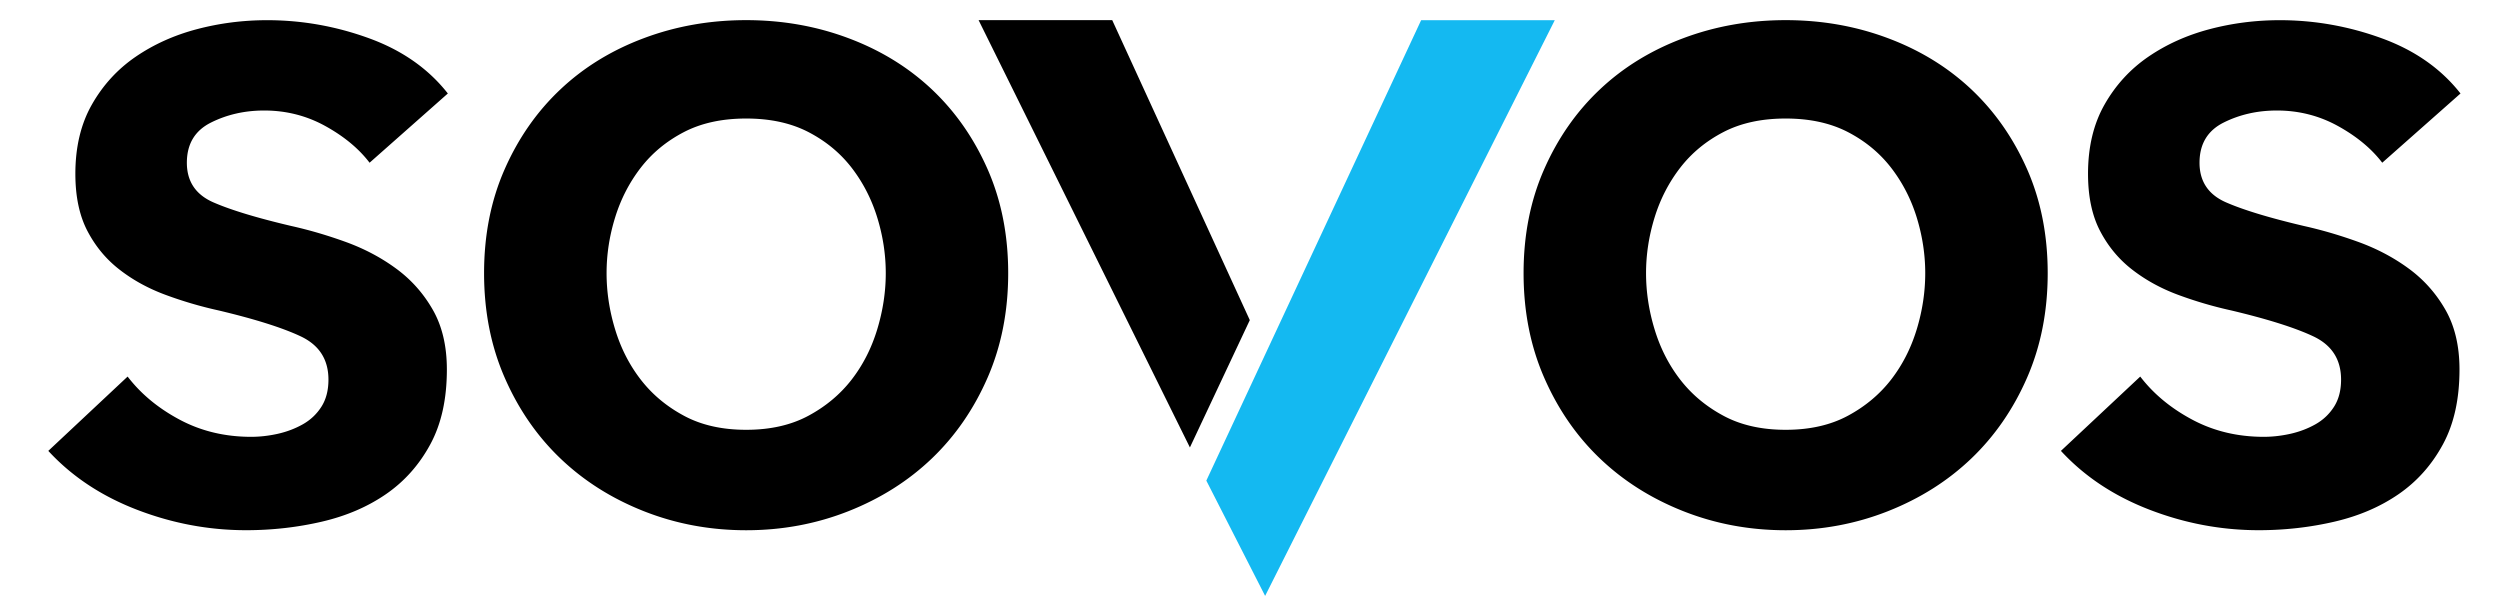
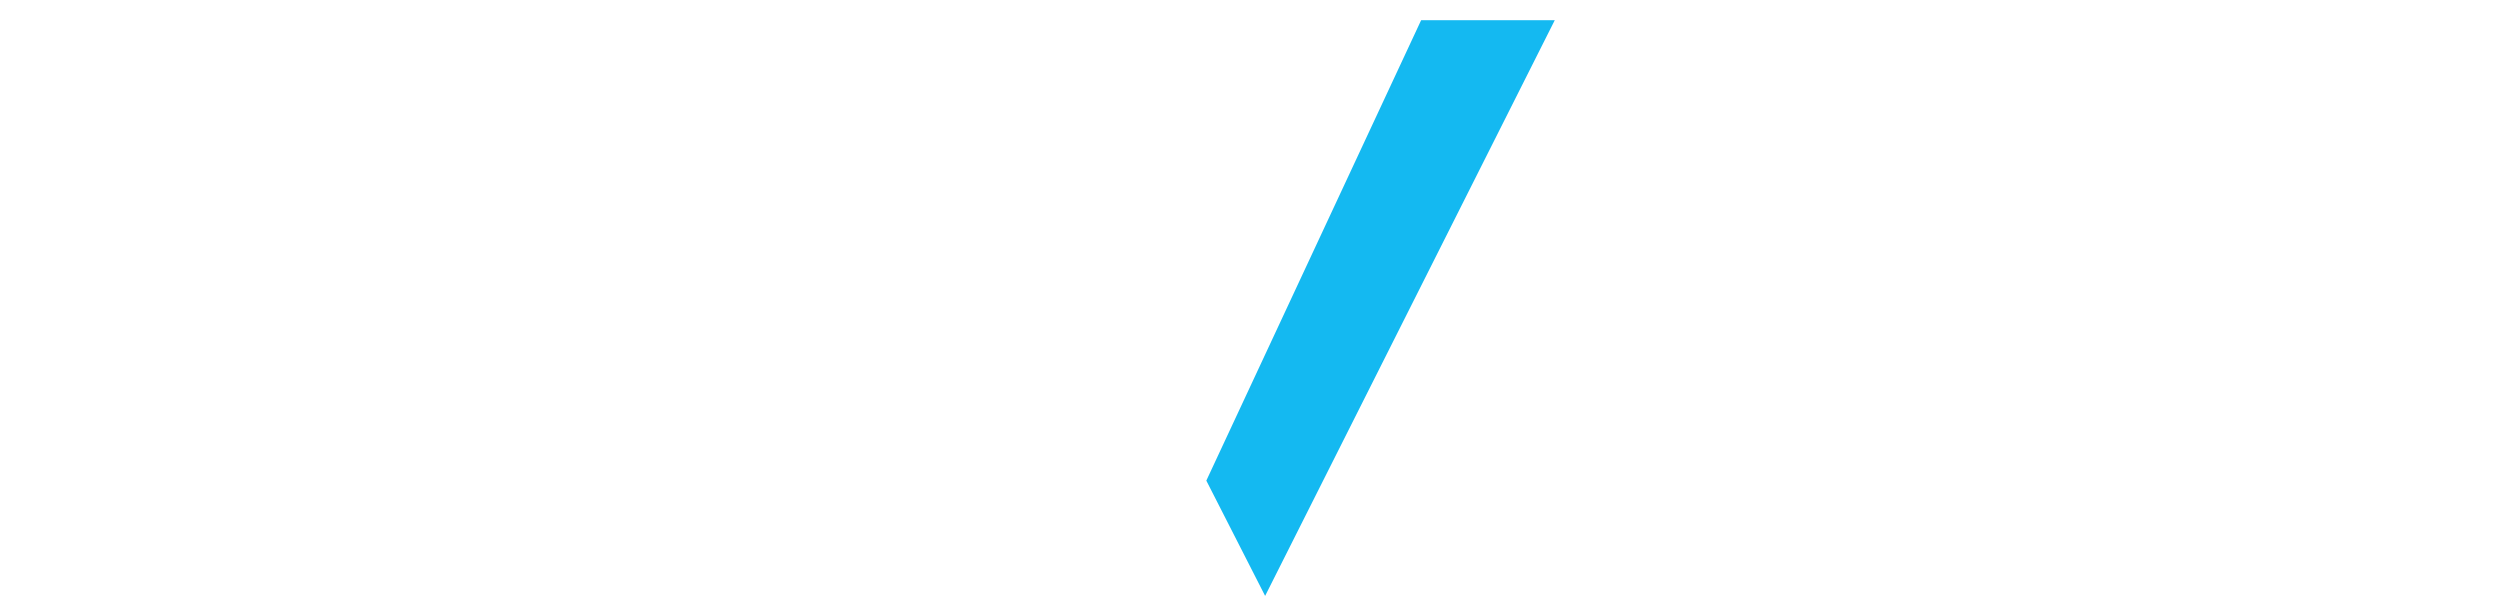
<svg xmlns="http://www.w3.org/2000/svg" id="Layer_1" x="0" y="0" version="1.1" viewBox="0 0 689.97 164.46" xml:space="preserve">
  <style>.st0{fill:#323e48}</style>
-   <path d="M102 44.91c-2.96-3.88-7.02-7.25-12.19-10.11-5.17-2.86-10.81-4.3-16.9-4.3-5.36 0-10.25 1.11-14.69 3.33-4.44 2.22-6.65 5.92-6.65 11.08 0 5.17 2.45 8.82 7.34 10.95 4.89 2.13 12.05 4.29 21.48 6.51 4.99 1.11 10.02 2.59 15.1 4.43 5.08 1.85 9.7 4.29 13.85 7.34 4.16 3.05 7.53 6.84 10.11 11.36 2.59 4.53 3.88 10.02 3.88 16.49 0 8.13-1.52 15.01-4.57 20.64-3.05 5.64-7.11 10.21-12.19 13.72-5.08 3.51-10.99 6.05-17.73 7.62-6.75 1.57-13.72 2.36-20.92 2.36-10.35 0-20.41-1.9-30.2-5.68s-17.92-9.19-24.39-16.21l21.89-20.51c3.69 4.81 8.5 8.78 14.41 11.92 5.91 3.14 12.47 4.71 19.68 4.71 2.4 0 4.85-.28 7.34-.83 2.49-.56 4.8-1.43 6.93-2.63 2.12-1.2 3.83-2.81 5.13-4.85 1.29-2.03 1.94-4.52 1.94-7.48 0-5.54-2.54-9.51-7.62-11.92-5.08-2.4-12.7-4.8-22.86-7.21a110.8 110.8 0 0 1-14.55-4.29C40.9 79.6 36.69 77.29 33 74.42c-3.7-2.86-6.65-6.42-8.87-10.67-2.22-4.25-3.33-9.51-3.33-15.79 0-7.39 1.52-13.76 4.57-19.12 3.05-5.36 7.07-9.74 12.05-13.16 4.99-3.42 10.62-5.96 16.9-7.62 6.28-1.66 12.75-2.49 19.4-2.49 9.6 0 18.98 1.66 28.13 4.99 9.14 3.32 16.39 8.41 21.75 15.24L102 44.91zM133.6 75.39c0-10.53 1.89-20.09 5.68-28.68 3.78-8.59 8.91-15.93 15.38-22.03 6.46-6.1 14.13-10.81 23-14.13 8.87-3.33 18.29-4.99 28.27-4.99s19.4 1.66 28.26 4.99c8.87 3.32 16.53 8.04 23 14.13 6.46 6.1 11.59 13.44 15.38 22.03 3.78 8.59 5.68 18.15 5.68 28.68s-1.9 20.14-5.68 28.82c-3.79 8.69-8.92 16.12-15.38 22.31-6.47 6.19-14.13 11.04-23 14.55-8.87 3.51-18.29 5.27-28.26 5.27-9.98 0-19.4-1.76-28.27-5.27-8.87-3.51-16.53-8.36-23-14.55-6.47-6.19-11.59-13.62-15.38-22.31-3.79-8.68-5.68-18.29-5.68-28.82m33.81 0c0 5.17.78 10.35 2.36 15.52 1.57 5.17 3.92 9.79 7.07 13.86 3.14 4.06 7.11 7.39 11.92 9.97 4.8 2.59 10.53 3.88 17.18 3.88s12.37-1.29 17.18-3.88c4.8-2.58 8.77-5.91 11.92-9.97 3.14-4.06 5.49-8.68 7.06-13.86 1.57-5.17 2.36-10.34 2.36-15.52 0-5.17-.79-10.3-2.36-15.38-1.57-5.08-3.93-9.65-7.06-13.72-3.14-4.06-7.11-7.34-11.92-9.84-4.81-2.49-10.53-3.74-17.18-3.74s-12.38 1.25-17.18 3.74c-4.81 2.5-8.78 5.78-11.92 9.84-3.14 4.07-5.5 8.64-7.07 13.72-1.58 5.09-2.36 10.21-2.36 15.38M420.49 75.39c0-10.53 1.89-20.09 5.68-28.68 3.78-8.59 8.91-15.93 15.38-22.03 6.46-6.1 14.13-10.81 23-14.13 8.87-3.33 18.29-4.99 28.27-4.99s19.4 1.66 28.26 4.99c8.87 3.32 16.53 8.04 23 14.13 6.46 6.1 11.59 13.44 15.38 22.03 3.78 8.59 5.68 18.15 5.68 28.68s-1.9 20.14-5.68 28.82c-3.79 8.69-8.92 16.12-15.38 22.31-6.47 6.19-14.13 11.04-23 14.55-8.87 3.51-18.29 5.27-28.26 5.27-9.98 0-19.4-1.76-28.27-5.27-8.87-3.51-16.53-8.36-23-14.55-6.47-6.19-11.59-13.62-15.38-22.31-3.79-8.68-5.68-18.29-5.68-28.82m33.8 0c0 5.17.78 10.35 2.36 15.52 1.57 5.17 3.92 9.79 7.07 13.86 3.14 4.06 7.11 7.39 11.92 9.97 4.8 2.59 10.53 3.88 17.18 3.88s12.37-1.29 17.18-3.88c4.8-2.58 8.77-5.91 11.92-9.97 3.14-4.06 5.49-8.68 7.07-13.86 1.57-5.17 2.35-10.34 2.35-15.52 0-5.17-.79-10.3-2.35-15.38-1.57-5.08-3.93-9.65-7.07-13.72-3.14-4.06-7.11-7.34-11.92-9.84-4.81-2.49-10.53-3.74-17.18-3.74s-12.38 1.25-17.18 3.74c-4.81 2.5-8.78 5.78-11.92 9.84-3.14 4.07-5.5 8.64-7.07 13.72-1.57 5.09-2.36 10.21-2.36 15.38M657.47 44.91c-2.96-3.88-7.02-7.25-12.19-10.11-5.17-2.86-10.81-4.3-16.9-4.3-5.36 0-10.25 1.11-14.69 3.33-4.43 2.22-6.65 5.92-6.65 11.08 0 5.17 2.45 8.82 7.34 10.95 4.89 2.13 12.05 4.29 21.47 6.51 4.99 1.11 10.02 2.59 15.1 4.43 5.08 1.85 9.7 4.29 13.85 7.34 4.16 3.05 7.53 6.84 10.11 11.36 2.59 4.53 3.88 10.02 3.88 16.49 0 8.13-1.52 15.01-4.57 20.64-3.05 5.64-7.11 10.21-12.19 13.72-5.08 3.51-10.99 6.05-17.73 7.62-6.75 1.57-13.72 2.36-20.92 2.36-10.35 0-20.42-1.9-30.2-5.68-9.79-3.78-17.92-9.19-24.39-16.21l21.89-20.51c3.69 4.81 8.5 8.78 14.41 11.92 5.91 3.14 12.47 4.71 19.68 4.71 2.4 0 4.85-.28 7.34-.83 2.49-.56 4.8-1.43 6.93-2.63 2.12-1.2 3.83-2.81 5.13-4.85 1.29-2.03 1.94-4.52 1.94-7.48 0-5.54-2.54-9.51-7.62-11.92-5.08-2.4-12.7-4.8-22.86-7.21a110.8 110.8 0 0 1-14.55-4.29c-4.71-1.75-8.91-4.06-12.61-6.93-3.7-2.86-6.65-6.42-8.87-10.67-2.22-4.25-3.33-9.51-3.33-15.79 0-7.39 1.52-13.76 4.57-19.12 3.05-5.36 7.07-9.74 12.05-13.16 4.99-3.42 10.62-5.96 16.9-7.62 6.28-1.66 12.75-2.49 19.4-2.49 9.6 0 18.98 1.66 28.13 4.99 9.14 3.32 16.39 8.41 21.75 15.24l-21.6 19.11z" />
-   <path d="M365.39 120.69l-.05.09.05-.09zM327.84 110l.04.08-.04-.08z" class="st0" />
  <path fill="#14b9f1" d="M332.98 132.74l16.18 31.72L429.1 5.57h-36.88l-59.29 127.08z" />
-   <path d="M344.93 88.35L306.96 5.56h-36.88l58.32 117.93z" />
</svg>